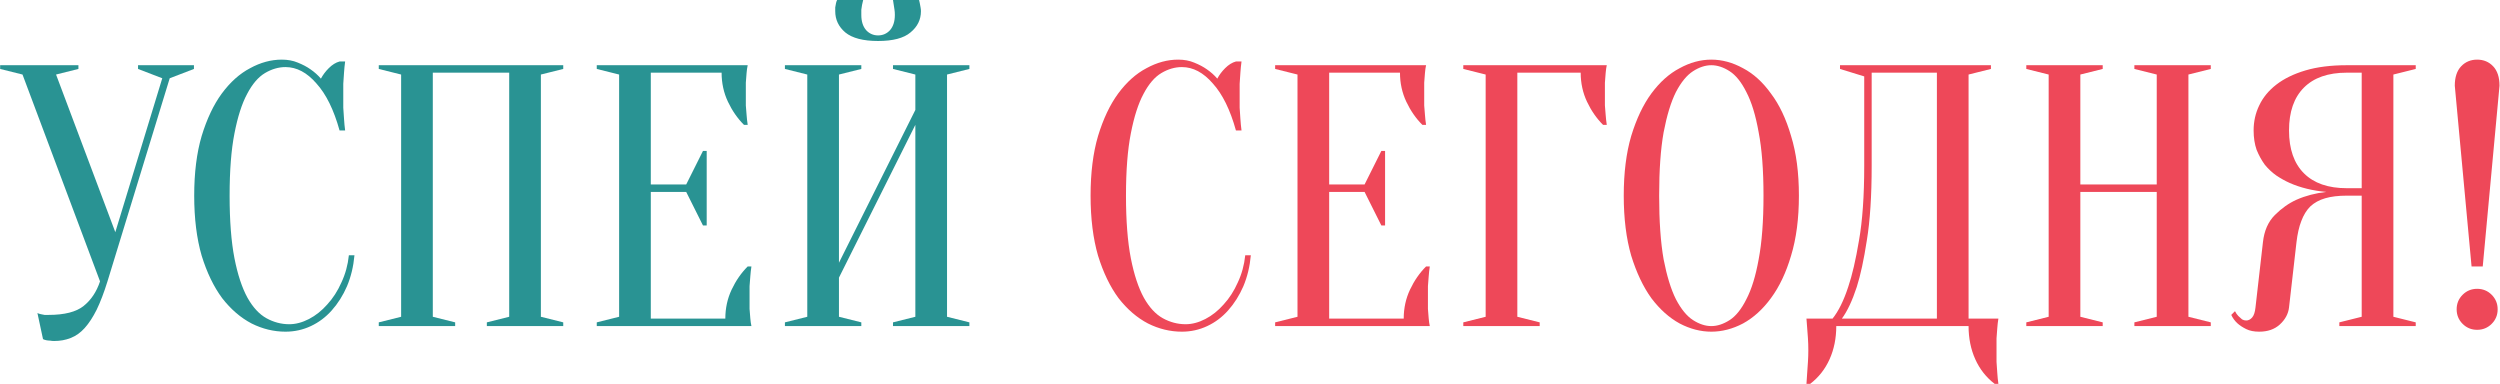
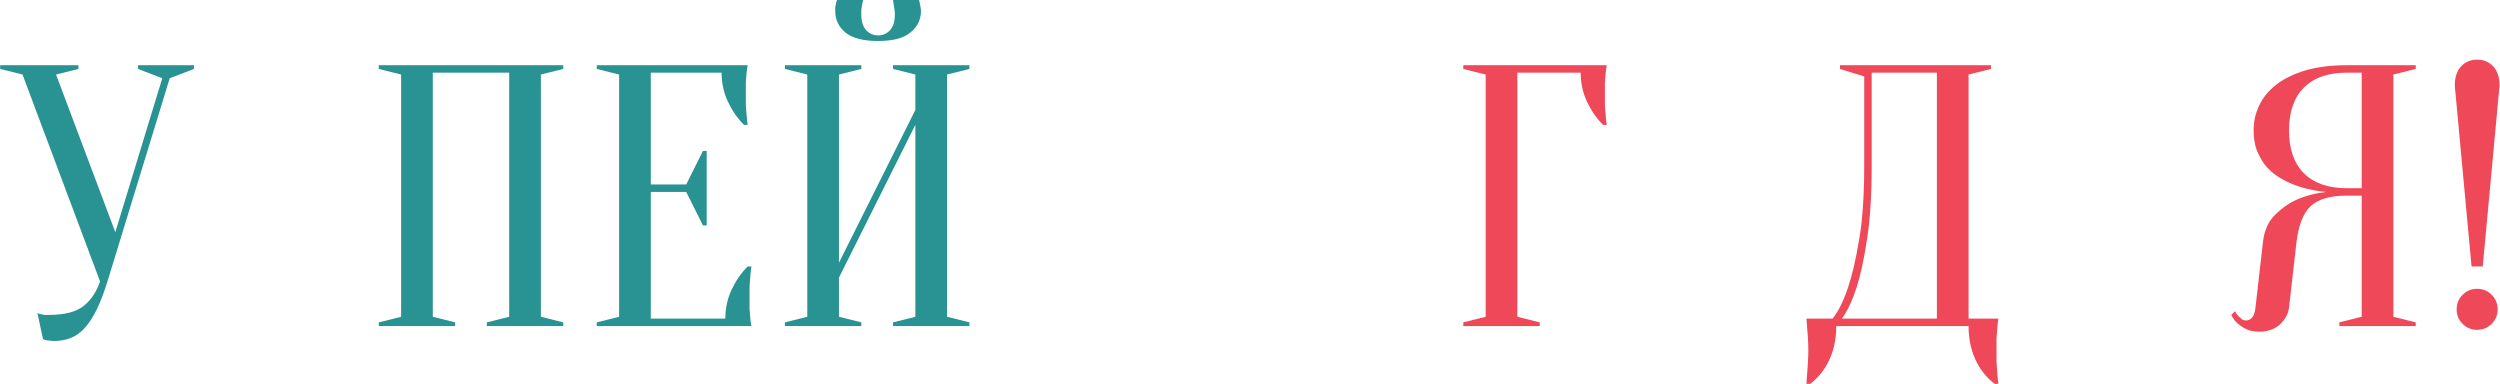
<svg xmlns="http://www.w3.org/2000/svg" width="644" height="99" viewBox="0 0 644 99" fill="none">
  <path d="M29.704 59.808L41.8 20.16L35.56 17.76V16.8H49.96V17.76L43.72 20.16L27.688 72.48C26.792 75.36 25.864 77.792 24.904 79.776C23.944 81.696 22.92 83.264 21.832 84.48C20.744 85.696 19.528 86.56 18.184 87.072C16.904 87.584 15.496 87.84 13.96 87.84C13.576 87.84 13.224 87.808 12.904 87.744C12.584 87.744 12.264 87.712 11.944 87.648C11.624 87.584 11.336 87.488 11.08 87.36L9.64 80.64C9.896 80.768 10.184 80.864 10.504 80.928C10.824 80.992 11.144 81.056 11.464 81.12C11.784 81.12 12.136 81.12 12.52 81.12C16.616 81.12 19.624 80.352 21.544 78.816C23.464 77.28 24.872 75.168 25.768 72.48L5.8 19.2L0.04 17.76V16.8H20.2V17.76L14.44 19.2L29.704 59.808Z" fill="#299393" />
-   <path d="M73.547 17.28C71.755 17.28 69.996 17.792 68.267 18.816C66.54 19.84 65.004 21.632 63.66 24.192C62.316 26.688 61.227 30.08 60.395 34.368C59.563 38.592 59.148 43.936 59.148 50.4C59.148 56.864 59.563 62.24 60.395 66.528C61.227 70.752 62.347 74.144 63.755 76.704C65.163 79.2 66.796 80.96 68.651 81.984C70.507 83.008 72.46 83.52 74.507 83.52C76.171 83.52 77.868 83.072 79.596 82.176C81.323 81.28 82.891 80.032 84.299 78.432C85.772 76.832 86.987 74.944 87.948 72.768C88.972 70.592 89.612 68.256 89.868 65.76H91.308C91.052 68.64 90.412 71.296 89.388 73.728C88.364 76.096 87.052 78.176 85.451 79.968C83.915 81.696 82.124 83.04 80.076 84C78.028 84.96 75.852 85.44 73.547 85.44C70.54 85.44 67.627 84.736 64.811 83.328C61.995 81.856 59.468 79.68 57.227 76.8C55.051 73.856 53.291 70.208 51.947 65.856C50.667 61.44 50.028 56.288 50.028 50.4C50.028 44.512 50.667 39.392 51.947 35.04C53.291 30.624 55.02 26.976 57.132 24.096C59.307 21.152 61.739 18.976 64.427 17.568C67.115 16.096 69.835 15.36 72.588 15.36C74.124 15.36 75.499 15.616 76.716 16.128C77.996 16.64 79.084 17.216 79.98 17.856C81.004 18.56 81.9 19.36 82.668 20.256C83.18 19.296 83.852 18.4 84.683 17.568C85.579 16.672 86.507 16.096 87.468 15.84H88.907C88.779 16.8 88.683 17.76 88.62 18.72C88.555 19.616 88.492 20.576 88.427 21.6C88.427 22.56 88.427 23.52 88.427 24.48C88.427 25.568 88.427 26.656 88.427 27.744C88.492 28.768 88.555 29.728 88.62 30.624C88.683 31.648 88.779 32.64 88.907 33.6H87.468C85.996 28.288 84.011 24.256 81.516 21.504C79.084 18.688 76.427 17.28 73.547 17.28Z" fill="#299393" />
  <path d="M117.25 83.04V84H97.57V83.04L103.33 81.6V19.2L97.57 17.76V16.8H145.09V17.76L139.33 19.2V81.6L145.09 83.04V84H125.41V83.04L131.17 81.6V18.72H111.49V81.6L117.25 83.04Z" fill="#299393" />
  <path d="M186.846 82.08C186.846 79.392 187.39 76.896 188.478 74.592C189.566 72.288 190.942 70.304 192.606 68.64H193.566C193.438 69.472 193.342 70.336 193.278 71.232C193.214 72 193.15 72.832 193.086 73.728C193.086 74.624 193.086 75.488 193.086 76.32C193.086 77.536 193.086 78.624 193.086 79.584C193.15 80.48 193.214 81.28 193.278 81.984C193.342 82.752 193.438 83.424 193.566 84H153.726V83.04L159.486 81.6V19.2L153.726 17.76V16.8H192.606C192.478 17.376 192.382 18.048 192.318 18.816C192.254 19.52 192.19 20.352 192.126 21.312C192.126 22.208 192.126 23.264 192.126 24.48C192.126 25.376 192.126 26.272 192.126 27.168C192.19 28 192.254 28.8 192.318 29.568C192.382 30.464 192.478 31.328 192.606 32.16H191.646C189.982 30.496 188.606 28.512 187.518 26.208C186.43 23.904 185.886 21.408 185.886 18.72H167.646V47.52H176.766L181.086 38.88H182.046V58.08H181.086L176.766 49.44H167.646V82.08H186.846Z" fill="#299393" />
  <path d="M216.115 71.52V81.6L221.875 83.04V84H202.195V83.04L207.955 81.6V19.2L202.195 17.76V16.8H221.875V17.76L216.115 19.2V67.68L235.795 28.32V19.2L230.035 17.76V16.8H249.715V17.76L243.955 19.2V81.6L249.715 83.04V84H230.035V83.04L235.795 81.6V32.16L216.115 71.52ZM226.195 9.12C227.411 9.12 228.435 8.672 229.267 7.776C230.099 6.816 230.515 5.504 230.515 3.84C230.515 3.328 230.483 2.88 230.419 2.496C230.355 2.048 230.291 1.632 230.227 1.248C230.163 0.864 230.099 0.448 230.035 0H236.755C236.819 0.256 236.883 0.544 236.947 0.864C237.011 1.184 237.075 1.536 237.139 1.92C237.203 2.24 237.235 2.56 237.235 2.88C237.235 5.056 236.339 6.88 234.547 8.352C232.819 9.824 230.035 10.56 226.195 10.56C222.355 10.56 219.539 9.824 217.747 8.352C216.019 6.88 215.155 5.056 215.155 2.88C215.155 2.56 215.155 2.24 215.155 1.92C215.219 1.536 215.283 1.184 215.347 0.864C215.411 0.544 215.507 0.256 215.635 0H222.355C222.227 0.448 222.131 0.864 222.067 1.248C222.003 1.632 221.939 2.048 221.875 2.496C221.875 2.88 221.875 3.328 221.875 3.84C221.875 5.504 222.291 6.816 223.123 7.776C223.955 8.672 224.979 9.12 226.195 9.12Z" fill="#299393" />
-   <path d="M304.454 17.28C302.662 17.28 300.902 17.792 299.174 18.816C297.446 19.84 295.91 21.632 294.566 24.192C293.222 26.688 292.134 30.08 291.302 34.368C290.47 38.592 290.054 43.936 290.054 50.4C290.054 56.864 290.47 62.24 291.302 66.528C292.134 70.752 293.254 74.144 294.662 76.704C296.07 79.2 297.702 80.96 299.558 81.984C301.414 83.008 303.366 83.52 305.414 83.52C307.078 83.52 308.774 83.072 310.502 82.176C312.23 81.28 313.798 80.032 315.206 78.432C316.678 76.832 317.894 74.944 318.854 72.768C319.878 70.592 320.518 68.256 320.774 65.76H322.214C321.958 68.64 321.318 71.296 320.294 73.728C319.27 76.096 317.958 78.176 316.358 79.968C314.822 81.696 313.03 83.04 310.982 84C308.934 84.96 306.758 85.44 304.454 85.44C301.446 85.44 298.534 84.736 295.718 83.328C292.902 81.856 290.374 79.68 288.134 76.8C285.958 73.856 284.198 70.208 282.854 65.856C281.574 61.44 280.934 56.288 280.934 50.4C280.934 44.512 281.574 39.392 282.854 35.04C284.198 30.624 285.926 26.976 288.038 24.096C290.214 21.152 292.646 18.976 295.334 17.568C298.022 16.096 300.742 15.36 303.494 15.36C305.03 15.36 306.406 15.616 307.622 16.128C308.902 16.64 309.99 17.216 310.886 17.856C311.91 18.56 312.806 19.36 313.574 20.256C314.086 19.296 314.758 18.4 315.59 17.568C316.486 16.672 317.414 16.096 318.374 15.84H319.814C319.686 16.8 319.59 17.76 319.526 18.72C319.462 19.616 319.398 20.576 319.334 21.6C319.334 22.56 319.334 23.52 319.334 24.48C319.334 25.568 319.334 26.656 319.334 27.744C319.398 28.768 319.462 29.728 319.526 30.624C319.59 31.648 319.686 32.64 319.814 33.6H318.374C316.902 28.288 314.918 24.256 312.422 21.504C309.99 18.688 307.334 17.28 304.454 17.28Z" fill="#EE4859" />
-   <path d="M361.596 82.08C361.596 79.392 362.14 76.896 363.228 74.592C364.316 72.288 365.692 70.304 367.356 68.64H368.316C368.188 69.472 368.092 70.336 368.028 71.232C367.964 72 367.9 72.832 367.836 73.728C367.836 74.624 367.836 75.488 367.836 76.32C367.836 77.536 367.836 78.624 367.836 79.584C367.9 80.48 367.964 81.28 368.028 81.984C368.092 82.752 368.188 83.424 368.316 84H328.476V83.04L334.236 81.6V19.2L328.476 17.76V16.8H367.356C367.228 17.376 367.132 18.048 367.068 18.816C367.004 19.52 366.94 20.352 366.876 21.312C366.876 22.208 366.876 23.264 366.876 24.48C366.876 25.376 366.876 26.272 366.876 27.168C366.94 28 367.004 28.8 367.068 29.568C367.132 30.464 367.228 31.328 367.356 32.16H366.396C364.732 30.496 363.356 28.512 362.268 26.208C361.18 23.904 360.636 21.408 360.636 18.72H342.396V47.52H351.516L355.836 38.88H356.796V58.08H355.836L351.516 49.44H342.396V82.08H361.596Z" fill="#EE4859" />
  <path d="M390.865 81.6L396.625 83.04V84H376.945V83.04L382.705 81.6V19.2L376.945 17.76V16.8H413.905C413.777 17.376 413.681 18.048 413.617 18.816C413.553 19.52 413.489 20.352 413.425 21.312C413.425 22.208 413.425 23.264 413.425 24.48C413.425 25.376 413.425 26.272 413.425 27.168C413.489 28 413.553 28.8 413.617 29.568C413.681 30.464 413.777 31.328 413.905 32.16H412.945C411.281 30.496 409.905 28.512 408.817 26.208C407.729 23.904 407.185 21.408 407.185 18.72H390.865V81.6Z" fill="#EE4859" />
-   <path d="M463.398 50.4C463.398 56.288 462.726 61.44 461.382 65.856C460.102 70.208 458.374 73.856 456.198 76.8C454.086 79.68 451.686 81.856 448.998 83.328C446.31 84.736 443.59 85.44 440.838 85.44C438.086 85.44 435.366 84.736 432.678 83.328C429.99 81.856 427.558 79.68 425.382 76.8C423.27 73.856 421.542 70.208 420.198 65.856C418.918 61.44 418.278 56.288 418.278 50.4C418.278 44.512 418.918 39.392 420.198 35.04C421.542 30.624 423.27 26.976 425.382 24.096C427.558 21.152 429.99 18.976 432.678 17.568C435.366 16.096 438.086 15.36 440.838 15.36C443.59 15.36 446.31 16.096 448.998 17.568C451.686 18.976 454.086 21.152 456.198 24.096C458.374 26.976 460.102 30.624 461.382 35.04C462.726 39.392 463.398 44.512 463.398 50.4ZM454.278 50.4C454.278 43.808 453.862 38.368 453.03 34.08C452.262 29.728 451.206 26.272 449.862 23.712C448.582 21.152 447.142 19.36 445.542 18.336C443.942 17.312 442.374 16.8 440.838 16.8C439.302 16.8 437.734 17.312 436.134 18.336C434.534 19.36 433.062 21.152 431.718 23.712C430.438 26.272 429.382 29.728 428.55 34.08C427.782 38.368 427.398 43.808 427.398 50.4C427.398 56.992 427.782 62.464 428.55 66.816C429.382 71.104 430.438 74.528 431.718 77.088C433.062 79.648 434.534 81.44 436.134 82.464C437.734 83.488 439.302 84 440.838 84C442.374 84 443.942 83.488 445.542 82.464C447.142 81.44 448.582 79.648 449.862 77.088C451.206 74.528 452.262 71.104 453.03 66.816C453.862 62.464 454.278 56.992 454.278 50.4Z" fill="#EE4859" />
  <path d="M473.024 84C473.024 87.136 472.448 89.984 471.296 92.544C470.144 95.104 468.48 97.216 466.304 98.88H465.344C465.408 97.984 465.472 97.024 465.536 96C465.6 95.168 465.664 94.24 465.728 93.216C465.792 92.192 465.824 91.2 465.824 90.24C465.824 89.152 465.792 88.128 465.728 87.168C465.664 86.208 465.6 85.344 465.536 84.576C465.472 83.68 465.408 82.848 465.344 82.08H472.064C473.6 80.16 474.944 77.44 476.096 73.92C477.12 70.912 478.048 66.912 478.88 61.92C479.776 56.864 480.224 50.464 480.224 42.72V19.68L473.984 17.76V16.8H512.864V17.76L507.104 19.2V82.08H514.784C514.656 82.848 514.56 83.68 514.496 84.576C514.432 85.344 514.368 86.208 514.304 87.168C514.304 88.128 514.304 89.152 514.304 90.24C514.304 91.2 514.304 92.192 514.304 93.216C514.368 94.24 514.432 95.168 514.496 96C514.56 97.024 514.656 97.984 514.784 98.88H513.824C511.648 97.216 509.984 95.104 508.832 92.544C507.68 89.984 507.104 87.136 507.104 84H473.024ZM482.144 42.72C482.144 50.464 481.728 56.864 480.896 61.92C480.128 66.912 479.264 70.912 478.304 73.92C477.152 77.44 475.872 80.16 474.464 82.08H498.944V18.72H482.144V42.72Z" fill="#EE4859" />
-   <path d="M535.896 49.44V81.6L541.656 83.04V84H521.976V83.04L527.736 81.6V19.2L521.976 17.76V16.8H541.656V17.76L535.896 19.2V47.52H555.576V19.2L549.816 17.76V16.8H569.496V17.76L563.736 19.2V81.6L569.496 83.04V84H549.816V83.04L555.576 81.6V49.44H535.896Z" fill="#EE4859" />
  <path d="M622.293 16.8V17.76L616.533 19.2V81.6L622.293 83.04V84H602.613V83.04L608.373 81.6V50.4H604.533C602.357 50.4 600.501 50.624 598.965 51.072C597.429 51.52 596.149 52.224 595.125 53.184C594.165 54.144 593.397 55.392 592.821 56.928C592.245 58.4 591.829 60.224 591.573 62.4L589.653 79.2C589.461 80.864 588.661 82.336 587.253 83.616C585.909 84.832 584.149 85.44 581.973 85.44C580.629 85.44 579.509 85.216 578.613 84.768C577.717 84.32 576.981 83.84 576.405 83.328C575.701 82.688 575.157 81.952 574.773 81.12L575.733 80.16C575.989 80.672 576.277 81.088 576.597 81.408C576.917 81.728 577.237 82.016 577.557 82.272C577.877 82.464 578.229 82.56 578.613 82.56C579.189 82.56 579.701 82.304 580.149 81.792C580.597 81.28 580.885 80.416 581.013 79.2L582.933 62.4C583.253 59.456 584.277 57.12 586.005 55.392C587.733 53.664 589.589 52.352 591.573 51.456C593.877 50.432 596.437 49.76 599.253 49.44C595.733 49.12 592.597 48.352 589.845 47.136C588.693 46.624 587.541 45.984 586.389 45.216C585.301 44.448 584.309 43.52 583.413 42.432C582.581 41.28 581.877 40 581.301 38.592C580.789 37.12 580.533 35.456 580.533 33.6C580.533 31.296 581.013 29.152 581.973 27.168C582.933 25.12 584.405 23.328 586.389 21.792C588.373 20.256 590.869 19.04 593.877 18.144C596.885 17.248 600.437 16.8 604.533 16.8H622.293ZM589.653 33.6C589.653 38.4 590.933 42.08 593.493 44.64C596.053 47.2 599.733 48.48 604.533 48.48H608.373V18.72H604.533C599.733 18.72 596.053 20 593.493 22.56C590.933 25.12 589.653 28.8 589.653 33.6Z" fill="#EE4859" />
  <path d="M638.114 15.36C639.778 15.36 641.154 15.936 642.242 17.088C643.33 18.24 643.874 19.904 643.874 22.08L639.554 68.64H636.674L632.354 22.08C632.354 19.904 632.898 18.24 633.986 17.088C635.074 15.936 636.45 15.36 638.114 15.36ZM632.834 79.68C632.834 78.208 633.346 76.96 634.37 75.936C635.394 74.912 636.642 74.4 638.114 74.4C639.586 74.4 640.834 74.912 641.858 75.936C642.882 76.96 643.394 78.208 643.394 79.68C643.394 81.152 642.882 82.4 641.858 83.424C640.834 84.448 639.586 84.96 638.114 84.96C636.642 84.96 635.394 84.448 634.37 83.424C633.346 82.4 632.834 81.152 632.834 79.68Z" fill="#EE4859" />
</svg>